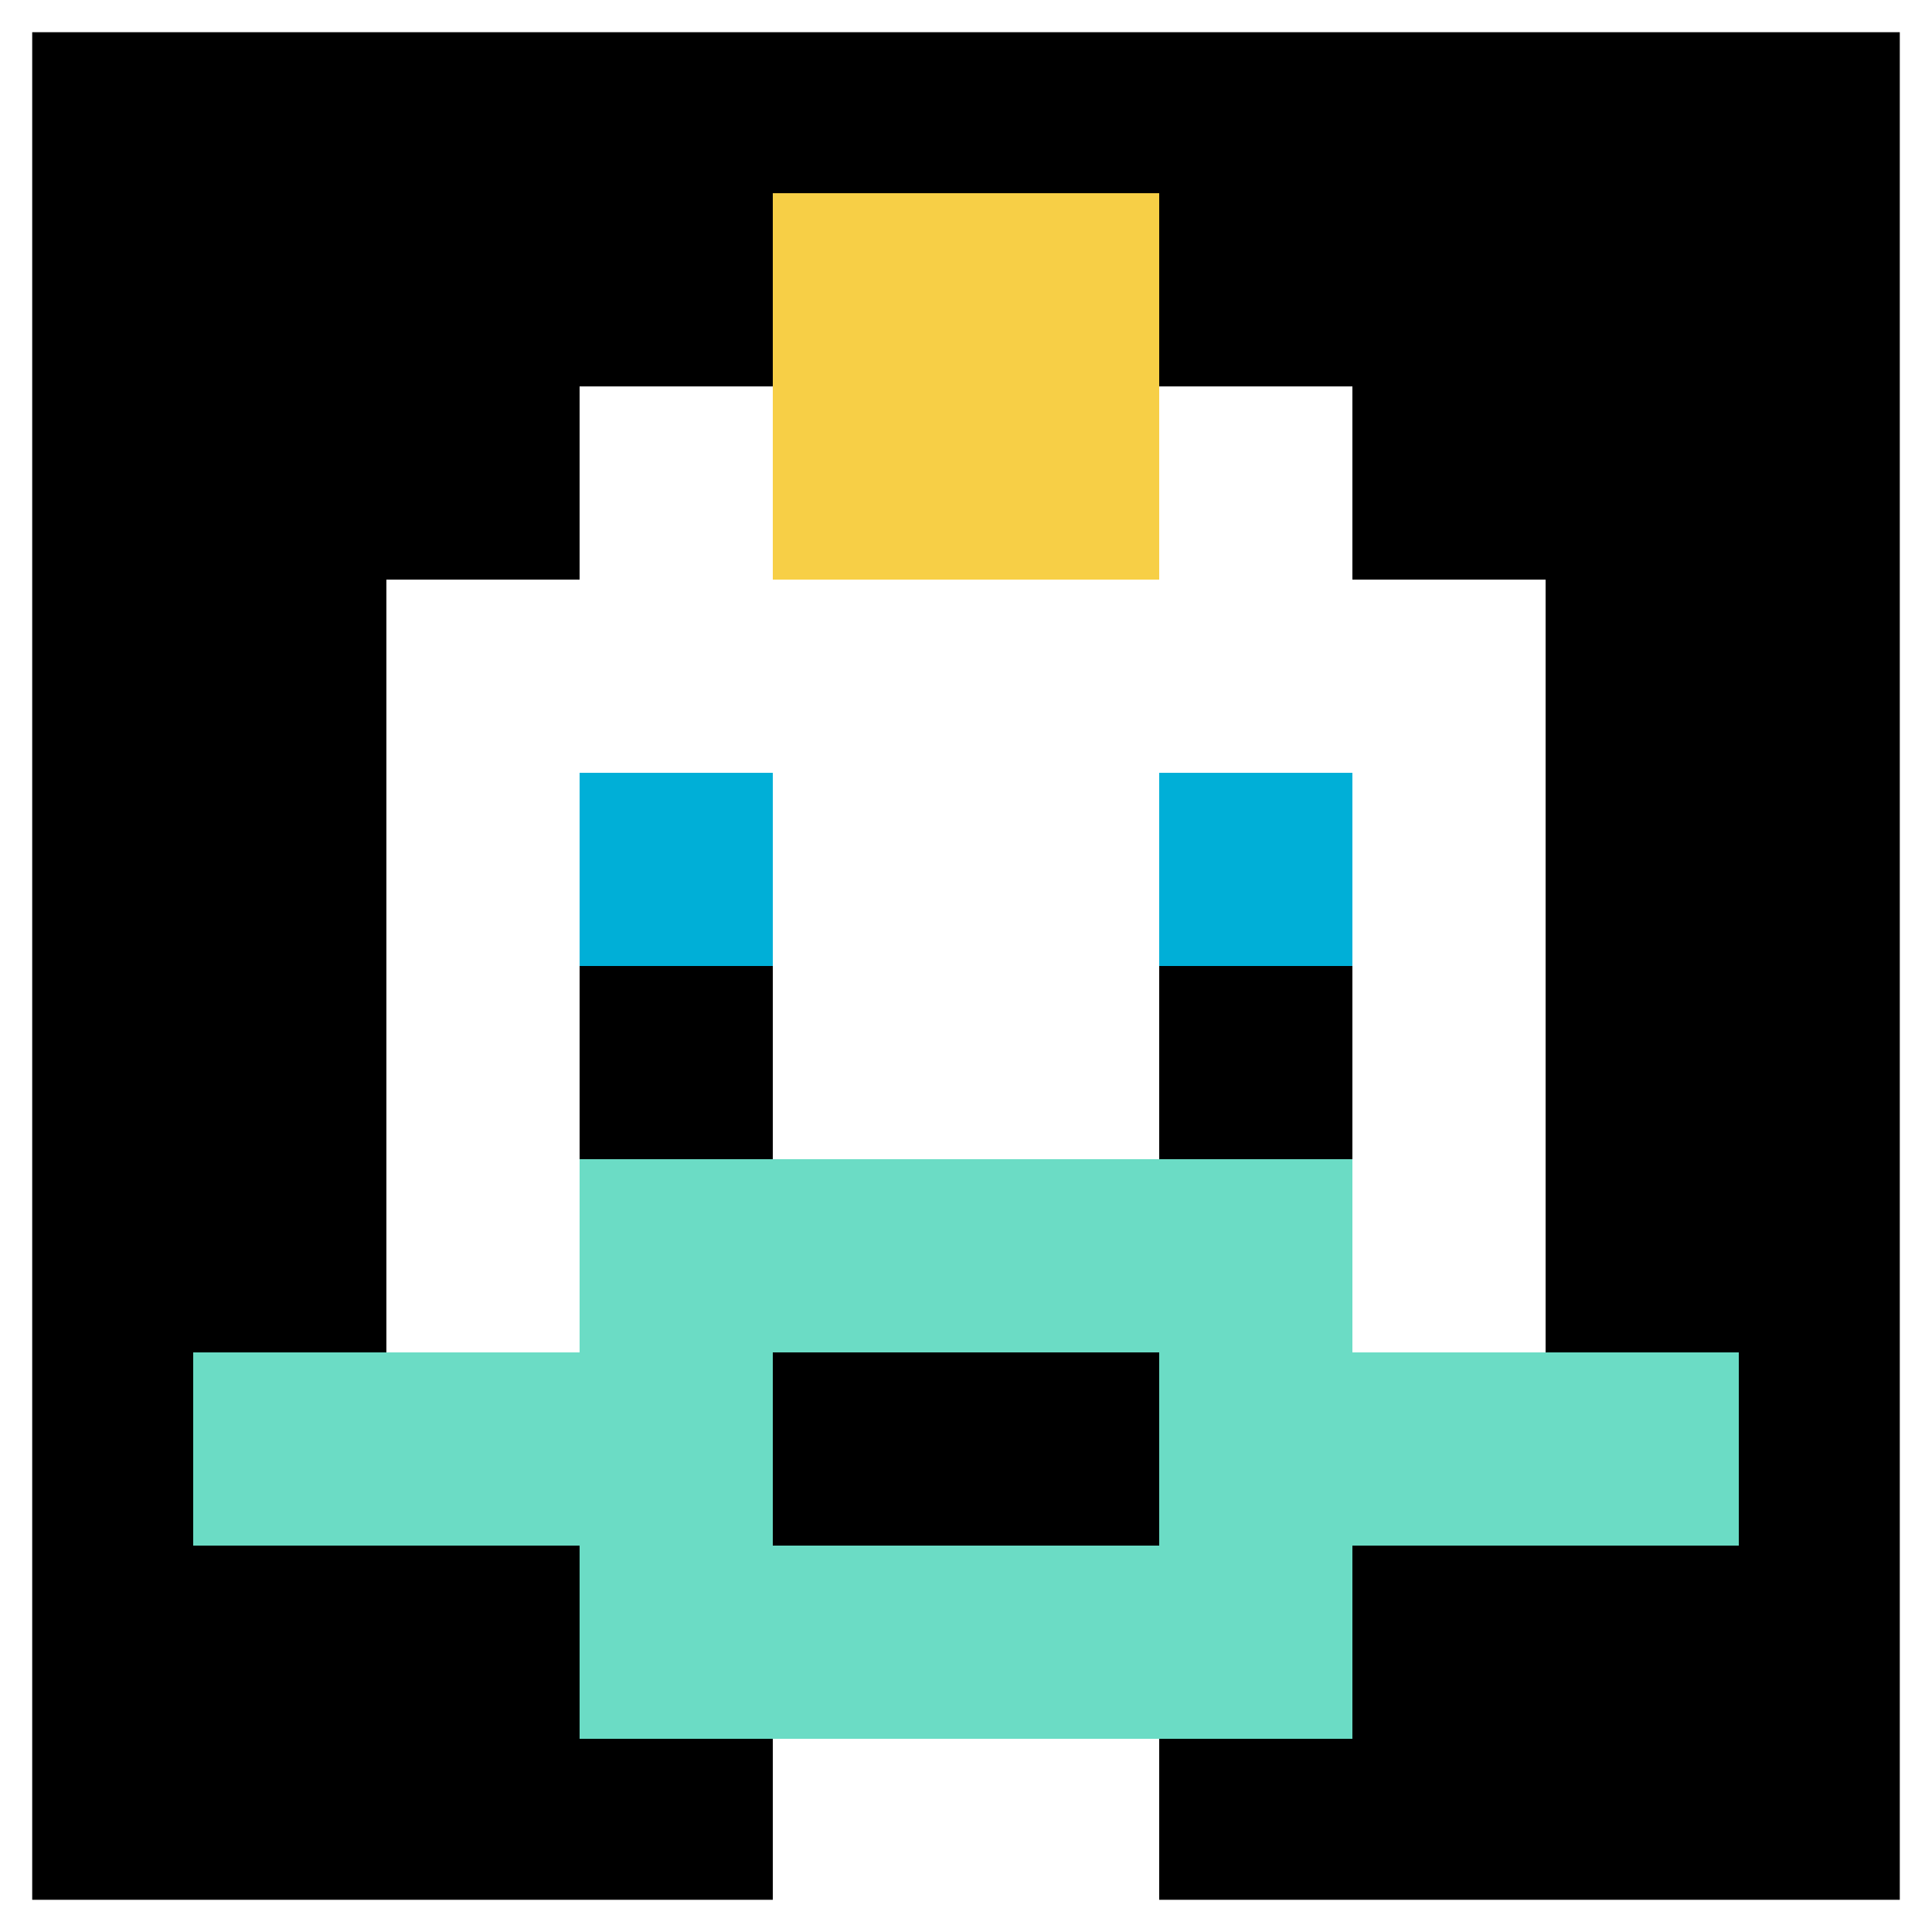
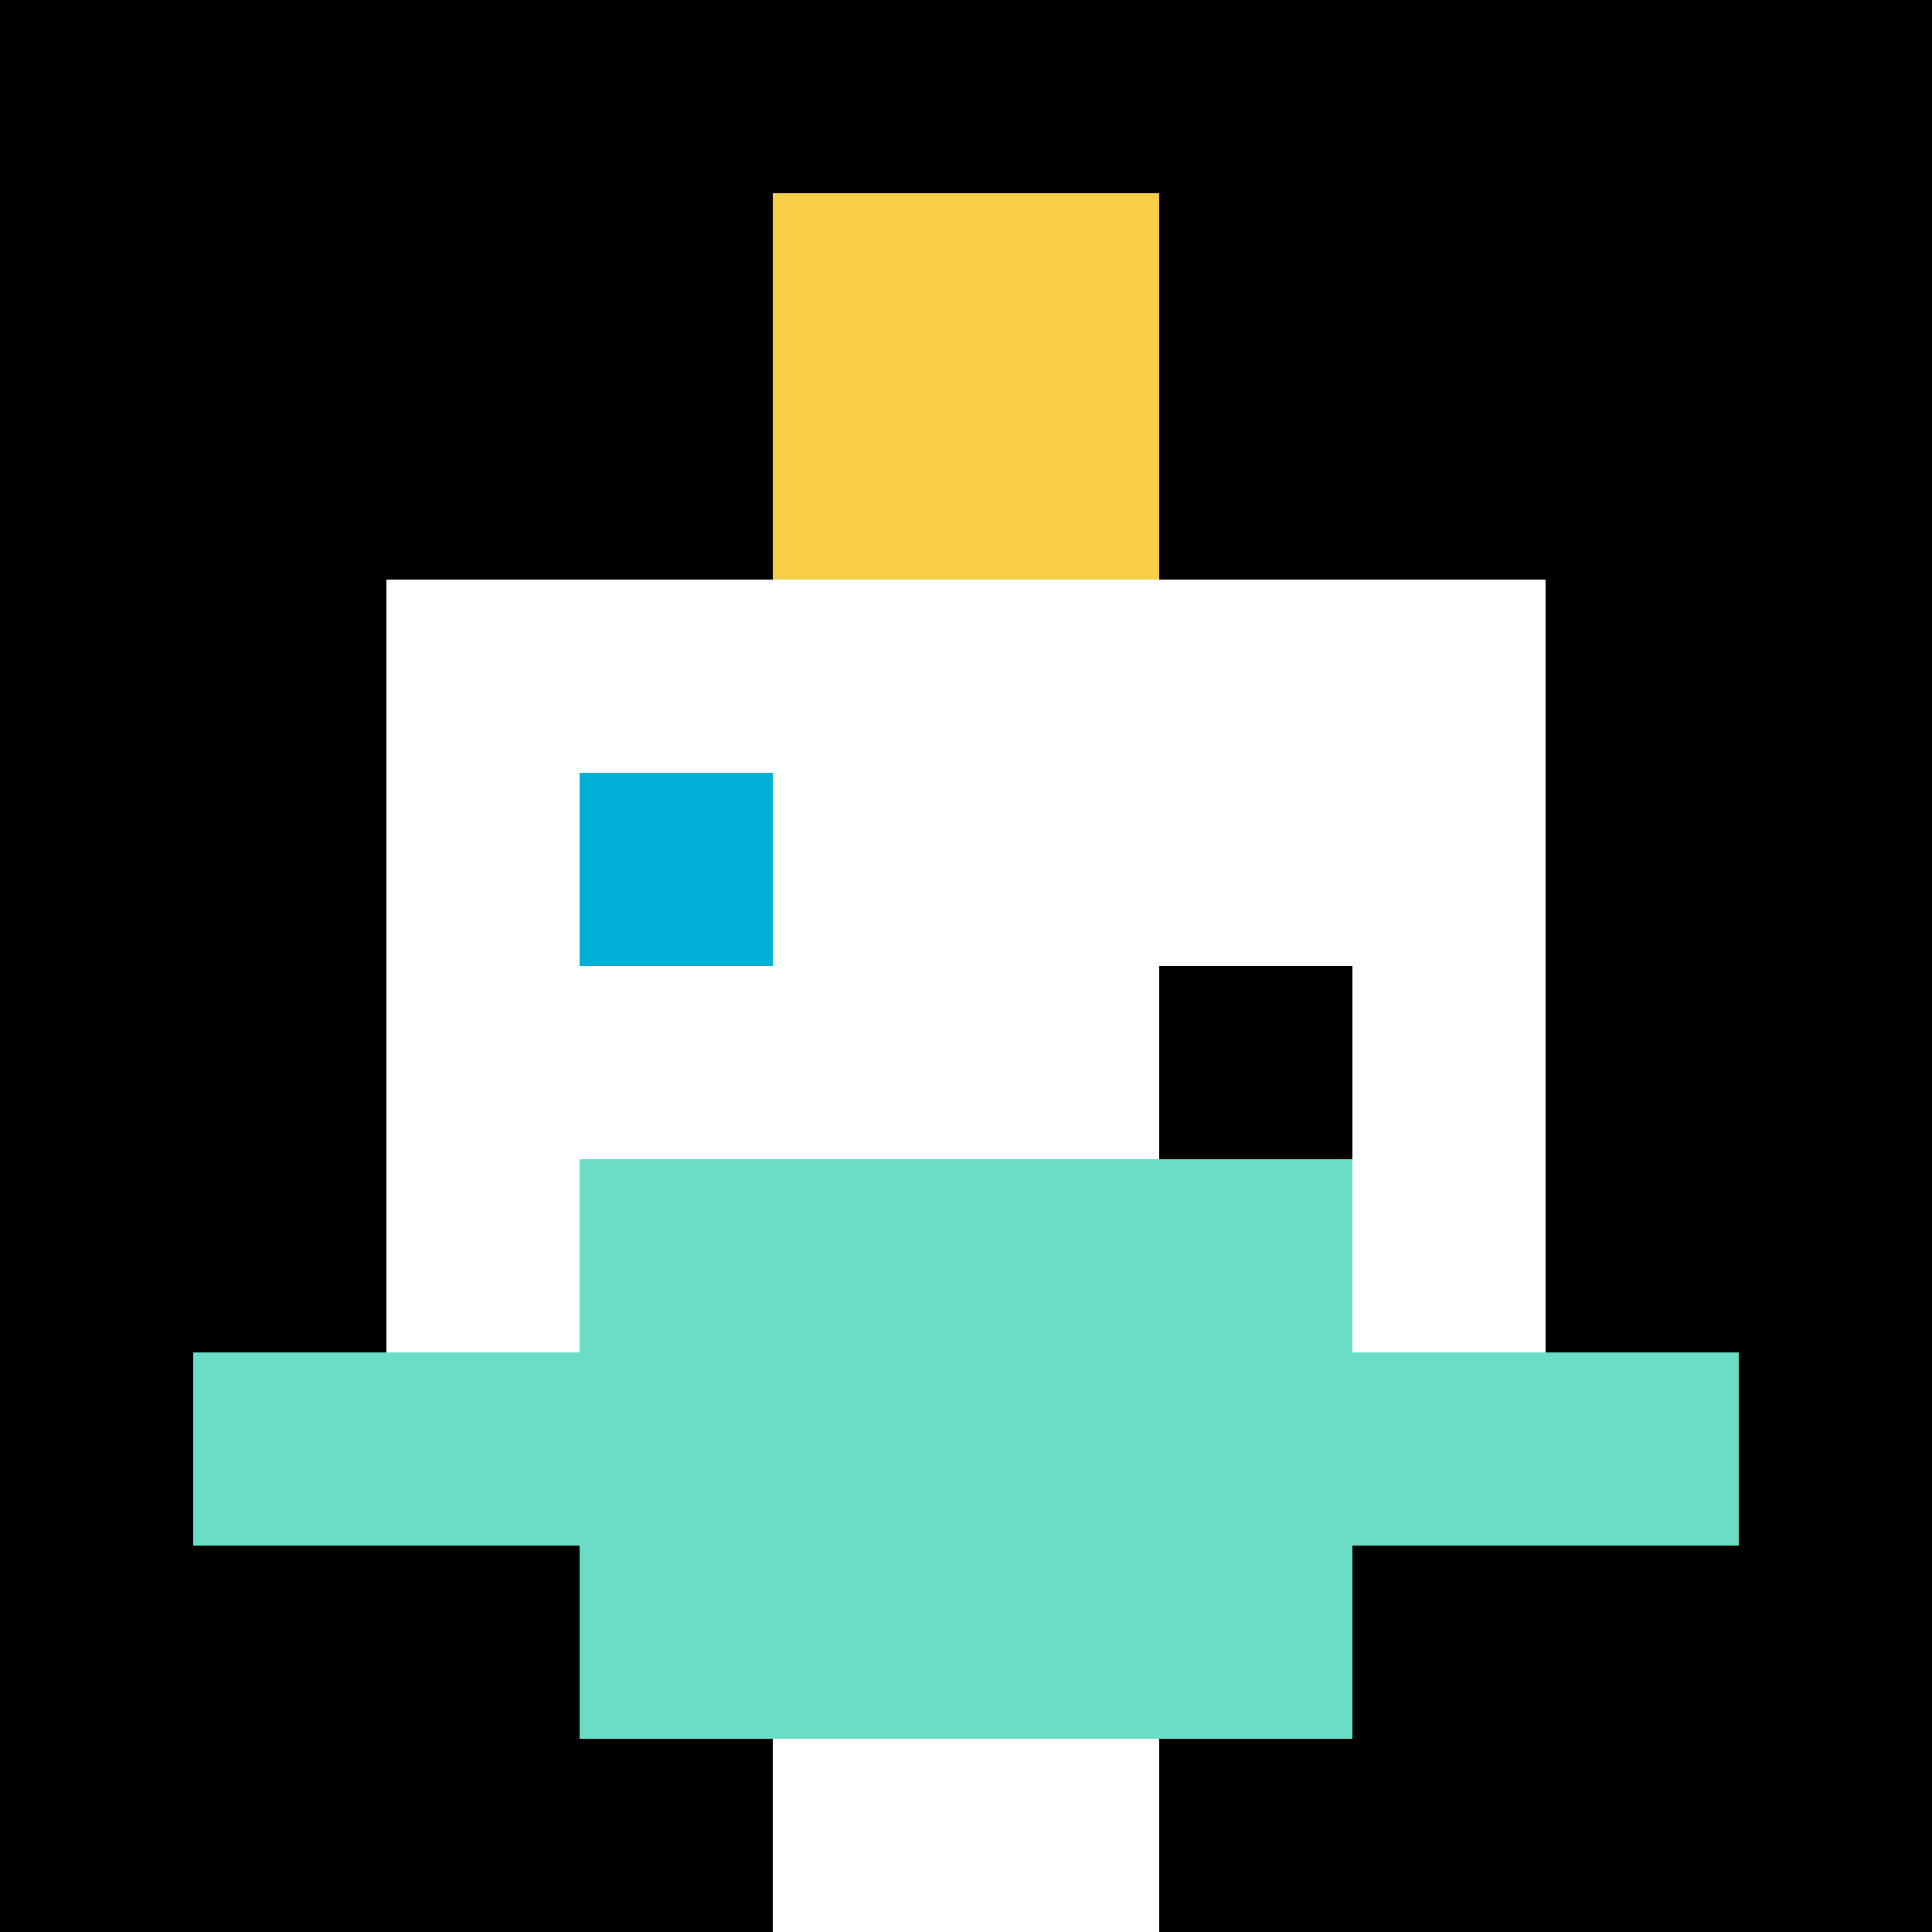
<svg xmlns="http://www.w3.org/2000/svg" width="599" height="599" version="1.1">
  <rect width="100%" height="100%" fill="#a2d3a8" />
  <g>
    <g id="0-0">
      <path fill="#000" d="M0 0h599v599H0z" />
      <g>
-         <path id="0-0-3-2-4-7" fill="#fff" d="M179.7 119.8h239.6v419.3H179.7z" />
        <path id="0-0-2-3-6-5" fill="#fff" d="M119.8 179.7h359.4v299.5H119.8z" />
        <path id="0-0-4-8-2-2" fill="#fff" d="M239.6 479.2h119.8V599H239.6z" />
        <path id="0-0-1-7-8-1" fill="#6BDCC5" d="M59.9 419.3h479.2v59.9H59.9z" />
        <path id="0-0-3-6-4-3" fill="#6BDCC5" d="M179.7 359.4h239.6v179.7H179.7z" />
-         <path id="0-0-4-7-2-1" fill="#000" d="M239.6 419.3h119.8v59.9H239.6z" />
        <path id="0-0-3-4-1-1" fill="#00AFD7" d="M179.7 239.6h59.9v59.9h-59.9z" />
-         <path id="0-0-6-4-1-1" fill="#00AFD7" d="M359.4 239.6h59.9v59.9h-59.9z" />
-         <path id="0-0-3-5-1-1" fill="#000" d="M179.7 299.5h59.9v59.9h-59.9z" />
        <path id="0-0-6-5-1-1" fill="#000" d="M359.4 299.5h59.9v59.9h-59.9z" />
        <path id="0-0-4-1-2-2" fill="#F7CF46" d="M239.6 59.9h119.8v119.8H239.6z" />
      </g>
-       <path fill="none" stroke="#fff" stroke-width="19.967" d="M0 0h599v599H0z" />
    </g>
  </g>
</svg>